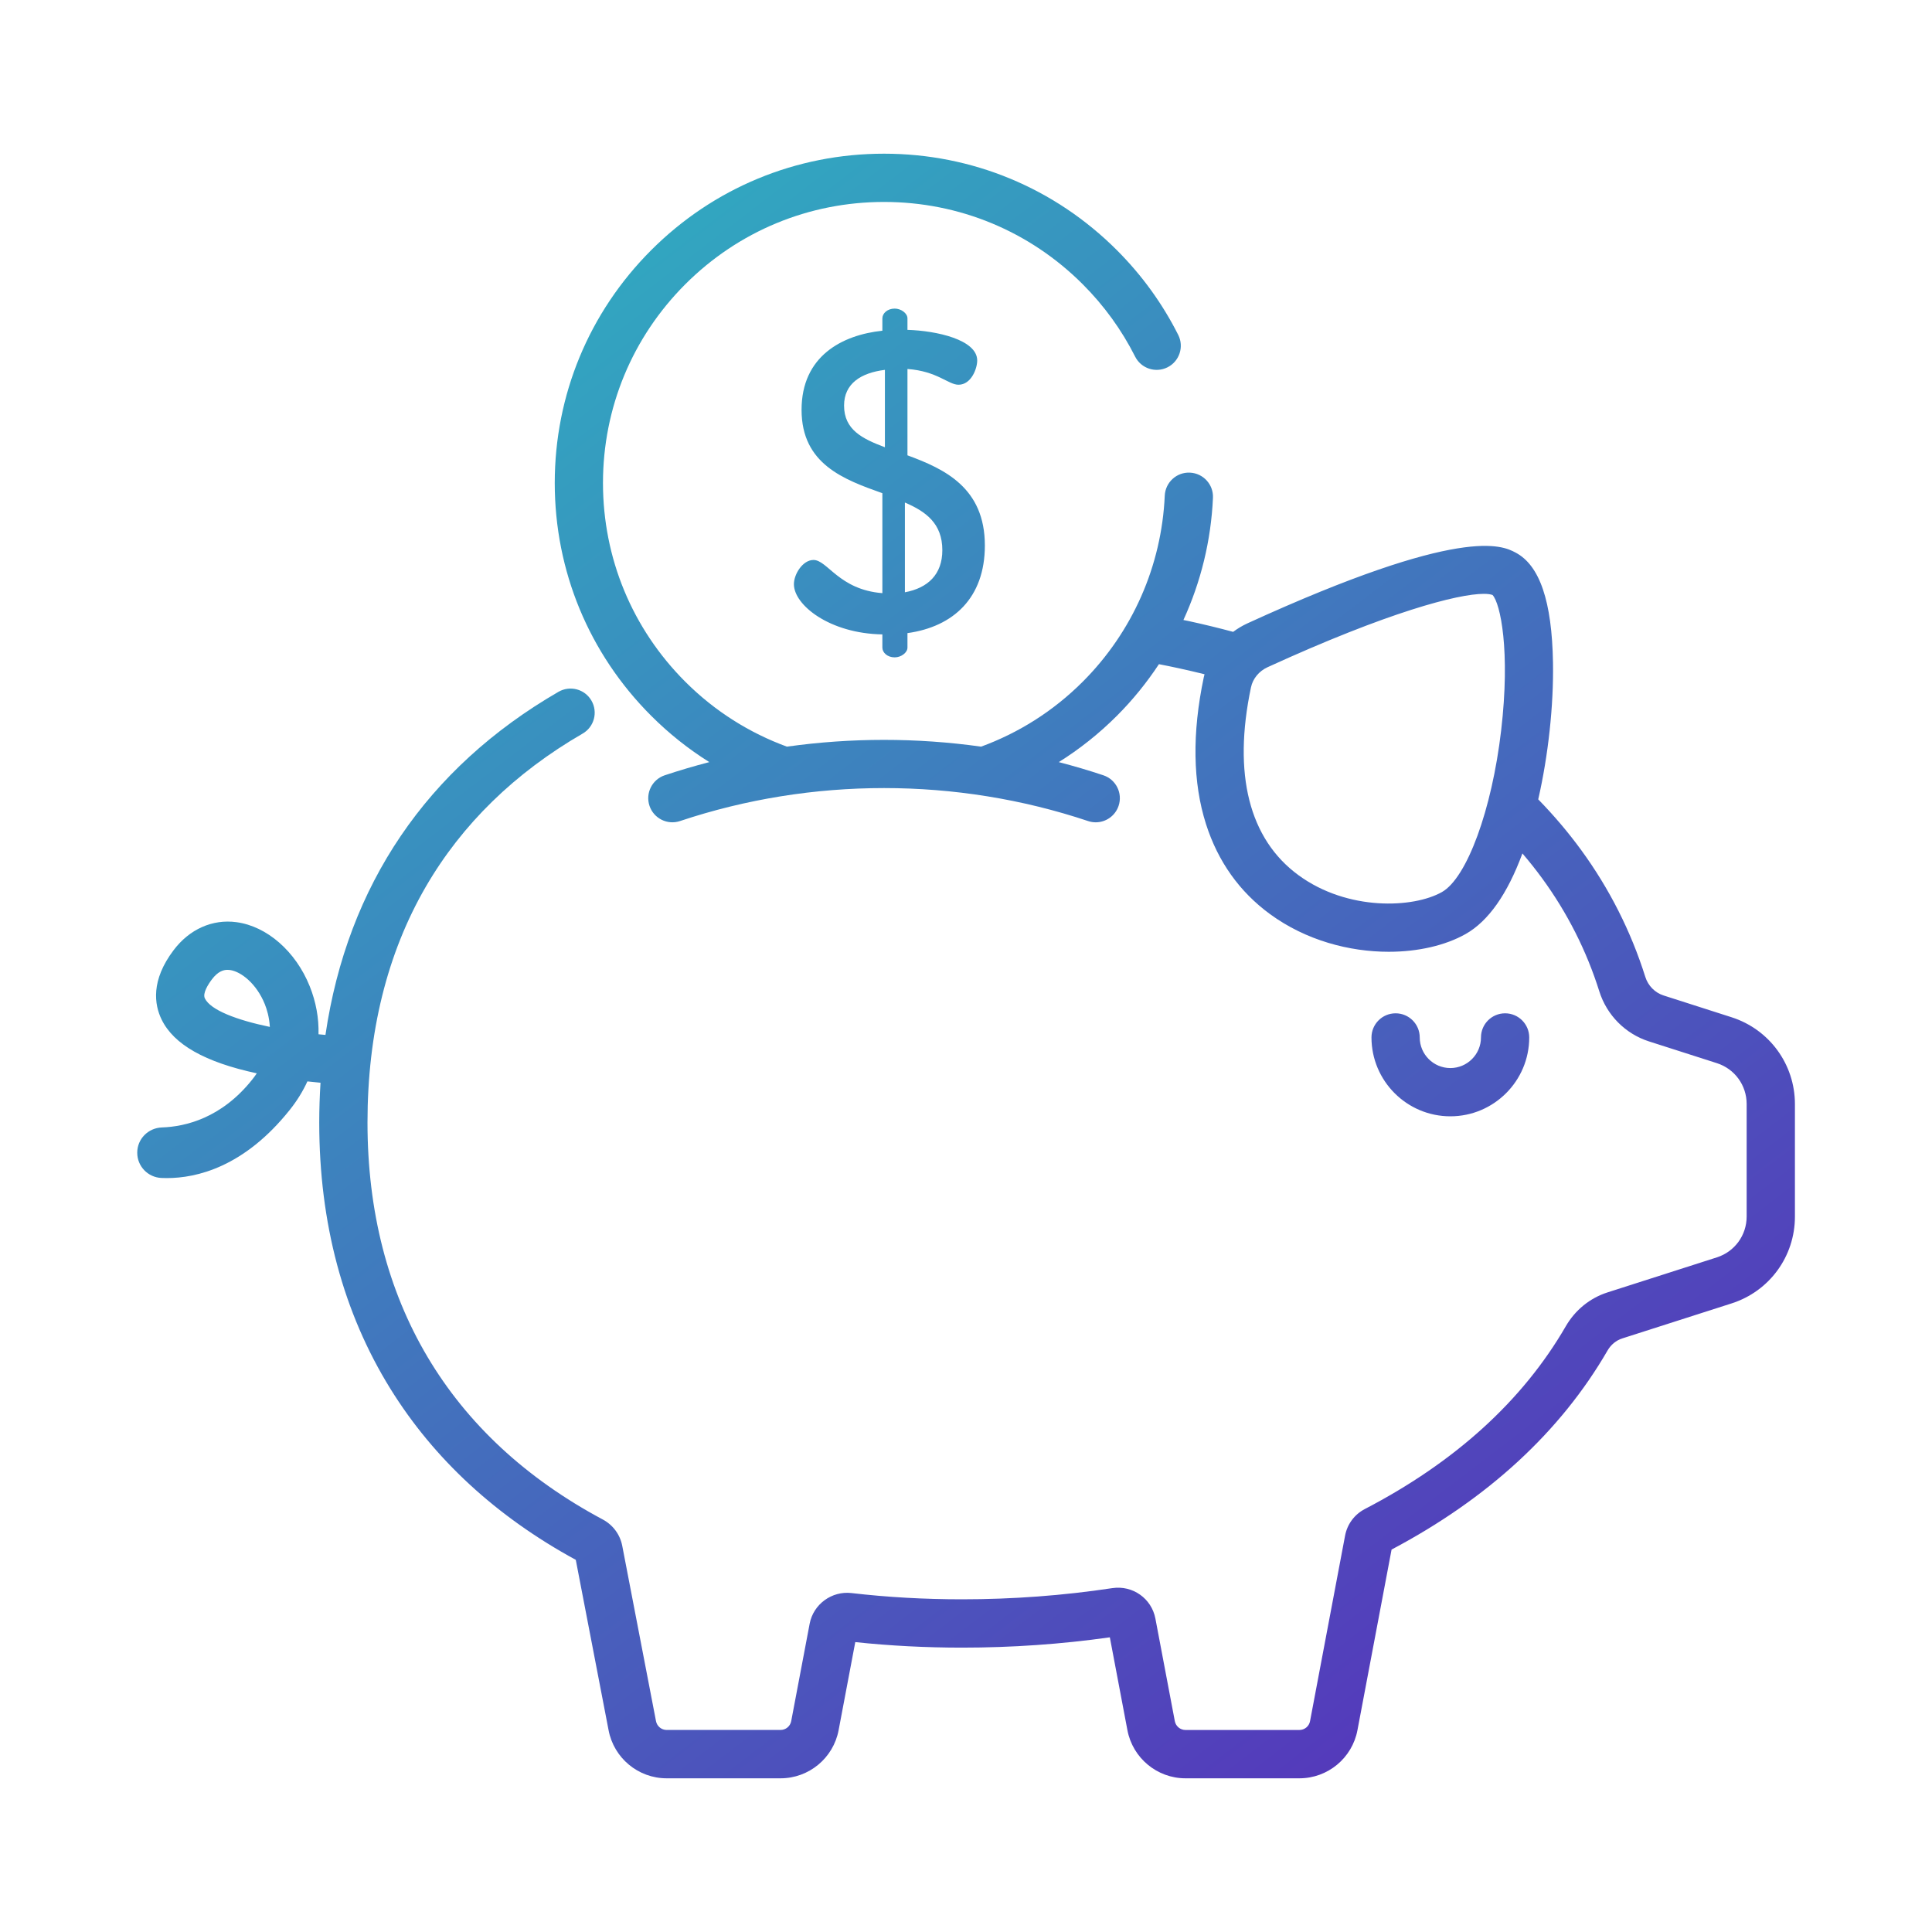
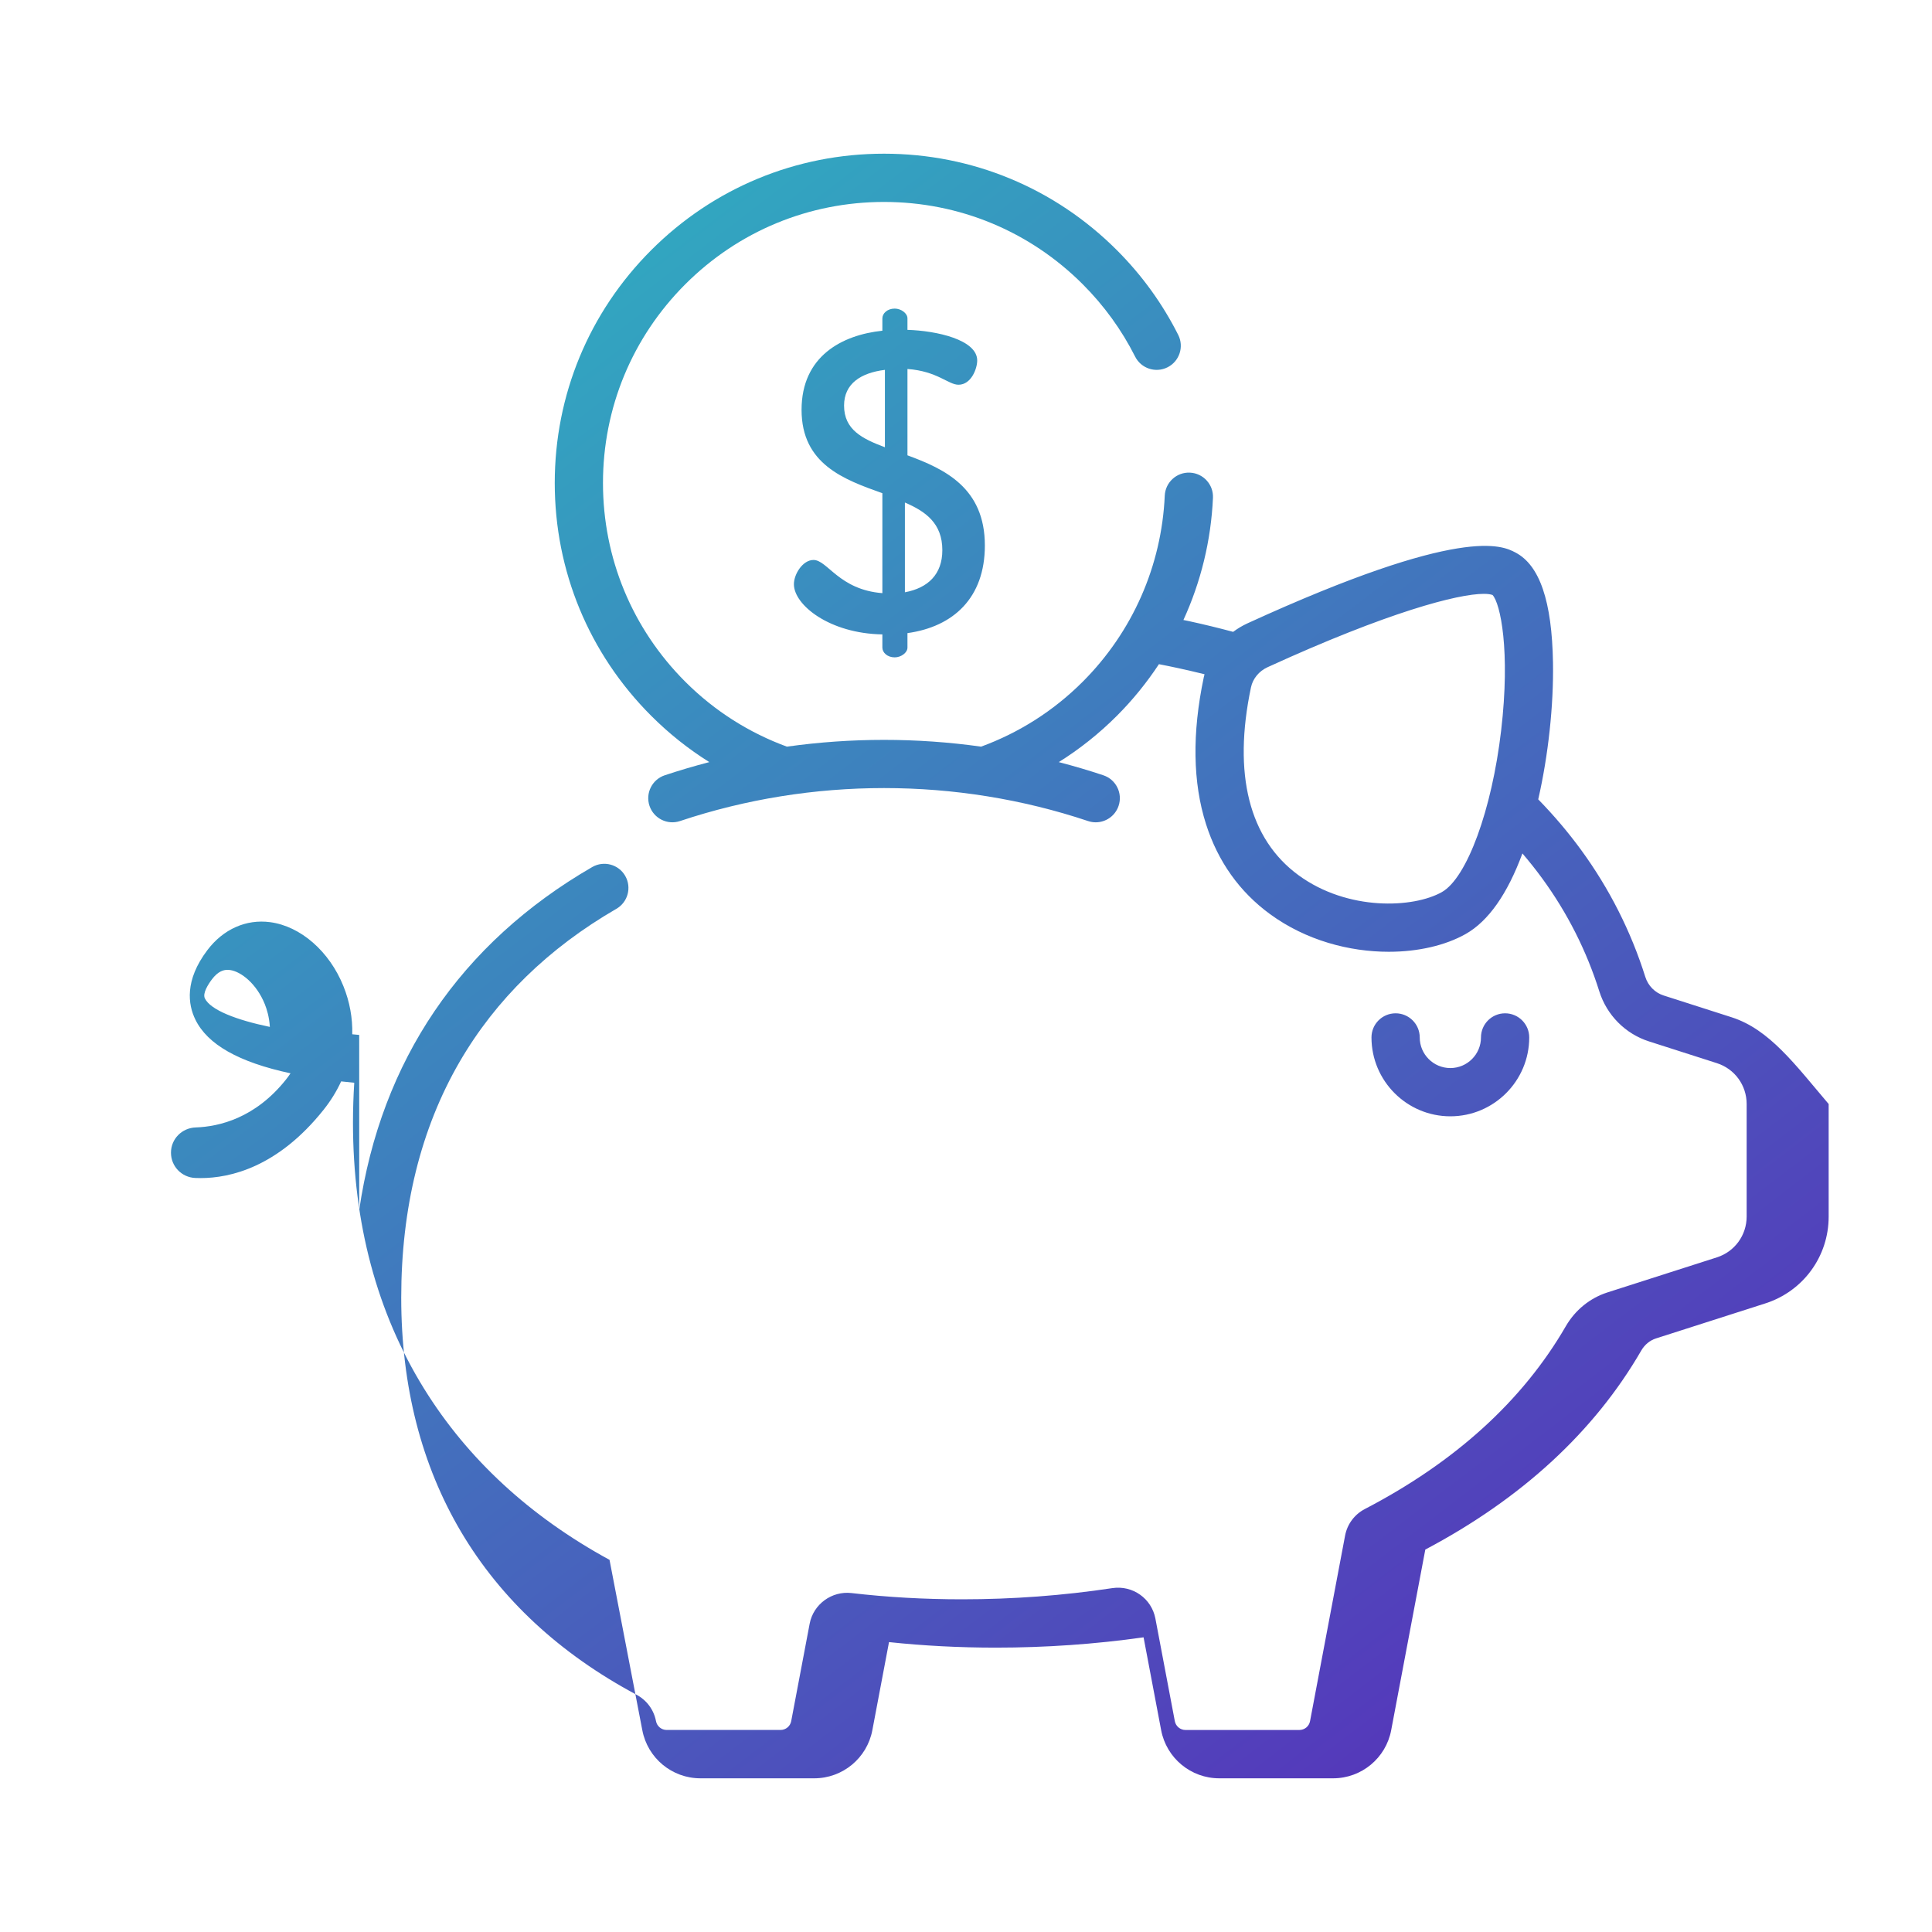
<svg xmlns="http://www.w3.org/2000/svg" version="1.1" id="Layer_1" x="0px" y="0px" viewBox="0 0 80 80" style="enable-background:new 0 0 80 80;" xml:space="preserve">
  <style type="text/css">
	.st0{fill:url(#SVGID_1_);}
</style>
  <linearGradient id="SVGID_1_" gradientUnits="userSpaceOnUse" x1="10.882" y1="4.856" x2="63.821" y2="74.018">
    <stop offset="0" style="stop-color:#2BBCC1" />
    <stop offset="1" style="stop-color:#5731BA" />
  </linearGradient>
-   <path class="st0" d="M62.323,41.959c-0.552,0-0.999,0.447-0.999,0.999  c0,0.699-0.569,1.268-1.268,1.268c-0.699,0-1.268-0.569-1.268-1.268  c0-0.552-0.447-0.999-0.999-0.999s-0.999,0.447-0.999,0.999  c0,1.801,1.465,3.266,3.266,3.266c1.801,0,3.266-1.465,3.266-3.266  C63.322,42.406,62.874,41.959,62.323,41.959z M71.7,42.122l-2.812-0.901  c-0.36-0.115-0.644-0.403-0.759-0.769c-0.593-1.884-1.487-3.653-2.658-5.257  c-0.534-0.731-1.127-1.43-1.776-2.095c0.415-1.82,0.64-3.879,0.611-5.658  c-0.042-2.545-0.55-4.038-1.555-4.564c-0.541-0.284-2.187-1.145-11.098,2.934  c-0.211,0.097-0.408,0.215-0.591,0.352c-0.601-0.161-1.215-0.311-1.833-0.445  c-0.074-0.016-0.151-0.031-0.226-0.046c0.722-1.577,1.144-3.291,1.223-5.059  c0.025-0.551-0.402-1.018-0.953-1.043c-0.55-0.027-1.018,0.402-1.043,0.953  c-0.13,2.908-1.337,5.644-3.397,7.705c-1.231,1.231-2.672,2.125-4.208,2.688  c-2.664-0.374-5.377-0.374-8.041,0c-1.536-0.563-2.977-1.457-4.208-2.688  c-2.198-2.198-3.408-5.12-3.408-8.229c0-3.109,1.211-6.031,3.408-8.229  c2.198-2.198,5.12-3.409,8.229-3.409s6.031,1.211,8.229,3.409  c0.883,0.883,1.613,1.891,2.169,2.995c0.248,0.493,0.849,0.691,1.342,0.443  c0.493-0.248,0.691-0.849,0.443-1.341c-0.652-1.295-1.507-2.476-2.541-3.51  c-2.575-2.575-5.999-3.994-9.641-3.994s-7.066,1.418-9.641,3.994  c-2.575,2.575-3.994,5.999-3.994,9.641s1.418,7.066,3.994,9.641  c0.743,0.743,1.551,1.382,2.406,1.917c0,0,0.001-0,0.001-0  c-0.621,0.161-1.238,0.343-1.847,0.546c-0.523,0.175-0.806,0.741-0.631,1.264  c0.175,0.523,0.741,0.806,1.264,0.631c5.448-1.821,11.449-1.821,16.897,0  c0.105,0.035,0.212,0.052,0.317,0.052c0.418,0,0.807-0.264,0.947-0.683  c0.175-0.523-0.107-1.089-0.631-1.264c-0.61-0.204-1.226-0.385-1.847-0.546  c0,0,0.001,0,0.001,0c0.855-0.535,1.663-1.174,2.406-1.917  c0.657-0.657,1.237-1.375,1.741-2.138c0.275,0.053,0.549,0.11,0.818,0.168  c0.359,0.078,0.716,0.162,1.07,0.249c-0.011,0.043-0.023,0.087-0.032,0.131  c-0.487,2.312-0.456,4.357,0.094,6.077c0.494,1.546,1.385,2.799,2.649,3.724  c1.49,1.09,3.288,1.56,4.917,1.56c1.226,0,2.356-0.267,3.187-0.737  c0.939-0.532,1.726-1.653,2.348-3.335c0.288,0.336,0.561,0.68,0.818,1.032  c1.043,1.428,1.839,3.003,2.366,4.679c0.31,0.984,1.078,1.759,2.056,2.072l2.812,0.901  c0.738,0.236,1.233,0.915,1.233,1.69v4.662c0,0.775-0.496,1.454-1.233,1.69  l-4.53,1.451c-0.725,0.232-1.338,0.73-1.727,1.403  c-1.78,3.076-4.578,5.621-8.317,7.565c-0.432,0.225-0.731,0.627-0.821,1.103  l-1.451,7.683c-0.04,0.212-0.226,0.365-0.441,0.365h-4.717  c-0.215,0-0.401-0.154-0.441-0.365l-0.804-4.246c-0.158-0.835-0.942-1.39-1.785-1.263  c-2.032,0.307-4.126,0.463-6.223,0.463c-1.56,0-3.101-0.087-4.578-0.259  c-0.817-0.094-1.578,0.463-1.731,1.27l-0.764,4.034c-0.04,0.212-0.226,0.365-0.441,0.365  h-4.717c-0.215,0-0.401-0.154-0.441-0.368l-1.397-7.256  c-0.09-0.467-0.384-0.865-0.806-1.091c-6.374-3.403-9.743-9.088-9.743-16.44  c0-3.715,0.813-7,2.416-9.764c1.496-2.579,3.68-4.712,6.493-6.339  c0.478-0.276,0.641-0.887,0.365-1.365c-0.276-0.478-0.887-0.64-1.365-0.365  c-5.454,3.155-8.743,8.022-9.649,14.204V42.854c-0.096-0.009-0.192-0.017-0.288-0.027  c0.017-0.667-0.103-1.34-0.366-1.993c-0.58-1.441-1.77-2.481-3.033-2.649  c-0.995-0.133-1.943,0.289-2.6,1.158c-0.953,1.259-0.798,2.256-0.5,2.87  c0.503,1.037,1.797,1.77,3.943,2.231c-0.059,0.088-0.124,0.177-0.195,0.266  c-1.268,1.59-2.762,1.942-3.732,1.975c-0.568,0.019-1.023,0.475-1.023,1.043V47.734  c0,0.561,0.442,1.018,1.002,1.043c0.072,0.003,0.147,0.005,0.225,0.005  c1.228,0,3.198-0.453,5.09-2.826c0.299-0.375,0.542-0.77,0.729-1.178  c0.188,0.021,0.37,0.04,0.543,0.056c0-0,0-0.001,0-0.001  c-0.034,0.541-0.053,1.091-0.053,1.65c0,4.16,0.992,7.869,2.947,11.024  c1.803,2.909,4.385,5.291,7.676,7.083l1.358,7.054c0.218,1.154,1.229,1.992,2.404,1.992  h4.717c1.175,0,2.186-0.838,2.404-1.992l0.69-3.648c1.434,0.152,2.919,0.229,4.42,0.229  c2.059,0,4.116-0.143,6.121-0.427l0.728,3.846c0.219,1.154,1.23,1.992,2.404,1.992h4.717  c1.175,0,2.186-0.838,2.404-1.992l1.413-7.48c3.991-2.11,6.999-4.883,8.943-8.242  c0.14-0.242,0.356-0.42,0.607-0.5l4.53-1.451c1.568-0.503,2.622-1.946,2.622-3.593  V45.715C74.322,44.069,73.268,42.625,71.7,42.122z M62.159,30.25  c-0.385,3.288-1.416,6.101-2.452,6.688c-1.178,0.667-3.897,0.796-5.939-0.698  c-2.044-1.495-2.725-4.185-1.968-7.777c0-0,0-0,0-0  c0.076-0.361,0.332-0.673,0.686-0.835c5.001-2.289,7.885-3.038,8.956-3.038  c0.162,0,0.282,0.017,0.362,0.048C62.125,24.982,62.547,26.931,62.159,30.25z M8.483,41.341  c-0.103-0.213,0.141-0.588,0.295-0.792c0.245-0.324,0.471-0.39,0.642-0.39  c0.036,0,0.07,0.003,0.101,0.007c0.459,0.061,1.103,0.567,1.444,1.414  c0.08,0.199,0.185,0.53,0.209,0.942C9.791,42.235,8.716,41.822,8.483,41.341z   M37.576,18.854v-3.575c1.233,0.088,1.691,0.652,2.113,0.652  c0.528,0,0.775-0.669,0.775-1.004c0-0.863-1.691-1.233-2.888-1.268v-0.476  c0-0.211-0.264-0.405-0.528-0.405c-0.3,0-0.511,0.194-0.511,0.405v0.511  c-1.673,0.176-3.346,1.057-3.346,3.276c0,2.254,1.761,2.888,3.346,3.452v4.139  c-1.796-0.141-2.272-1.374-2.853-1.374c-0.44,0-0.81,0.581-0.81,1.004  c0,0.863,1.479,2.043,3.663,2.078l0,0v0.546c0,0.211,0.211,0.405,0.511,0.405  c0.264,0,0.528-0.194,0.528-0.405v-0.599c1.902-0.264,3.205-1.462,3.205-3.628  C40.781,20.193,39.108,19.418,37.576,18.854z M36.642,18.52  c-0.933-0.352-1.691-0.722-1.691-1.726c0-0.916,0.704-1.356,1.691-1.479V18.52z   M37.47,24.525v-3.716c0.863,0.37,1.55,0.863,1.55,1.972  C39.02,23.786,38.421,24.349,37.47,24.525z" />
+   <path class="st0" d="M62.323,41.959c-0.552,0-0.999,0.447-0.999,0.999  c0,0.699-0.569,1.268-1.268,1.268c-0.699,0-1.268-0.569-1.268-1.268  c0-0.552-0.447-0.999-0.999-0.999s-0.999,0.447-0.999,0.999  c0,1.801,1.465,3.266,3.266,3.266c1.801,0,3.266-1.465,3.266-3.266  C63.322,42.406,62.874,41.959,62.323,41.959z M71.7,42.122l-2.812-0.901  c-0.36-0.115-0.644-0.403-0.759-0.769c-0.593-1.884-1.487-3.653-2.658-5.257  c-0.534-0.731-1.127-1.43-1.776-2.095c0.415-1.82,0.64-3.879,0.611-5.658  c-0.042-2.545-0.55-4.038-1.555-4.564c-0.541-0.284-2.187-1.145-11.098,2.934  c-0.211,0.097-0.408,0.215-0.591,0.352c-0.601-0.161-1.215-0.311-1.833-0.445  c-0.074-0.016-0.151-0.031-0.226-0.046c0.722-1.577,1.144-3.291,1.223-5.059  c0.025-0.551-0.402-1.018-0.953-1.043c-0.55-0.027-1.018,0.402-1.043,0.953  c-0.13,2.908-1.337,5.644-3.397,7.705c-1.231,1.231-2.672,2.125-4.208,2.688  c-2.664-0.374-5.377-0.374-8.041,0c-1.536-0.563-2.977-1.457-4.208-2.688  c-2.198-2.198-3.408-5.12-3.408-8.229c0-3.109,1.211-6.031,3.408-8.229  c2.198-2.198,5.12-3.409,8.229-3.409s6.031,1.211,8.229,3.409  c0.883,0.883,1.613,1.891,2.169,2.995c0.248,0.493,0.849,0.691,1.342,0.443  c0.493-0.248,0.691-0.849,0.443-1.341c-0.652-1.295-1.507-2.476-2.541-3.51  c-2.575-2.575-5.999-3.994-9.641-3.994s-7.066,1.418-9.641,3.994  c-2.575,2.575-3.994,5.999-3.994,9.641s1.418,7.066,3.994,9.641  c0.743,0.743,1.551,1.382,2.406,1.917c0,0,0.001-0,0.001-0  c-0.621,0.161-1.238,0.343-1.847,0.546c-0.523,0.175-0.806,0.741-0.631,1.264  c0.175,0.523,0.741,0.806,1.264,0.631c5.448-1.821,11.449-1.821,16.897,0  c0.105,0.035,0.212,0.052,0.317,0.052c0.418,0,0.807-0.264,0.947-0.683  c0.175-0.523-0.107-1.089-0.631-1.264c-0.61-0.204-1.226-0.385-1.847-0.546  c0,0,0.001,0,0.001,0c0.855-0.535,1.663-1.174,2.406-1.917  c0.657-0.657,1.237-1.375,1.741-2.138c0.275,0.053,0.549,0.11,0.818,0.168  c0.359,0.078,0.716,0.162,1.07,0.249c-0.011,0.043-0.023,0.087-0.032,0.131  c-0.487,2.312-0.456,4.357,0.094,6.077c0.494,1.546,1.385,2.799,2.649,3.724  c1.49,1.09,3.288,1.56,4.917,1.56c1.226,0,2.356-0.267,3.187-0.737  c0.939-0.532,1.726-1.653,2.348-3.335c0.288,0.336,0.561,0.68,0.818,1.032  c1.043,1.428,1.839,3.003,2.366,4.679c0.31,0.984,1.078,1.759,2.056,2.072l2.812,0.901  c0.738,0.236,1.233,0.915,1.233,1.69v4.662c0,0.775-0.496,1.454-1.233,1.69  l-4.53,1.451c-0.725,0.232-1.338,0.73-1.727,1.403  c-1.78,3.076-4.578,5.621-8.317,7.565c-0.432,0.225-0.731,0.627-0.821,1.103  l-1.451,7.683c-0.04,0.212-0.226,0.365-0.441,0.365h-4.717  c-0.215,0-0.401-0.154-0.441-0.365l-0.804-4.246c-0.158-0.835-0.942-1.39-1.785-1.263  c-2.032,0.307-4.126,0.463-6.223,0.463c-1.56,0-3.101-0.087-4.578-0.259  c-0.817-0.094-1.578,0.463-1.731,1.27l-0.764,4.034c-0.04,0.212-0.226,0.365-0.441,0.365  h-4.717c-0.215,0-0.401-0.154-0.441-0.368c-0.09-0.467-0.384-0.865-0.806-1.091c-6.374-3.403-9.743-9.088-9.743-16.44  c0-3.715,0.813-7,2.416-9.764c1.496-2.579,3.68-4.712,6.493-6.339  c0.478-0.276,0.641-0.887,0.365-1.365c-0.276-0.478-0.887-0.64-1.365-0.365  c-5.454,3.155-8.743,8.022-9.649,14.204V42.854c-0.096-0.009-0.192-0.017-0.288-0.027  c0.017-0.667-0.103-1.34-0.366-1.993c-0.58-1.441-1.77-2.481-3.033-2.649  c-0.995-0.133-1.943,0.289-2.6,1.158c-0.953,1.259-0.798,2.256-0.5,2.87  c0.503,1.037,1.797,1.77,3.943,2.231c-0.059,0.088-0.124,0.177-0.195,0.266  c-1.268,1.59-2.762,1.942-3.732,1.975c-0.568,0.019-1.023,0.475-1.023,1.043V47.734  c0,0.561,0.442,1.018,1.002,1.043c0.072,0.003,0.147,0.005,0.225,0.005  c1.228,0,3.198-0.453,5.09-2.826c0.299-0.375,0.542-0.77,0.729-1.178  c0.188,0.021,0.37,0.04,0.543,0.056c0-0,0-0.001,0-0.001  c-0.034,0.541-0.053,1.091-0.053,1.65c0,4.16,0.992,7.869,2.947,11.024  c1.803,2.909,4.385,5.291,7.676,7.083l1.358,7.054c0.218,1.154,1.229,1.992,2.404,1.992  h4.717c1.175,0,2.186-0.838,2.404-1.992l0.69-3.648c1.434,0.152,2.919,0.229,4.42,0.229  c2.059,0,4.116-0.143,6.121-0.427l0.728,3.846c0.219,1.154,1.23,1.992,2.404,1.992h4.717  c1.175,0,2.186-0.838,2.404-1.992l1.413-7.48c3.991-2.11,6.999-4.883,8.943-8.242  c0.14-0.242,0.356-0.42,0.607-0.5l4.53-1.451c1.568-0.503,2.622-1.946,2.622-3.593  V45.715C74.322,44.069,73.268,42.625,71.7,42.122z M62.159,30.25  c-0.385,3.288-1.416,6.101-2.452,6.688c-1.178,0.667-3.897,0.796-5.939-0.698  c-2.044-1.495-2.725-4.185-1.968-7.777c0-0,0-0,0-0  c0.076-0.361,0.332-0.673,0.686-0.835c5.001-2.289,7.885-3.038,8.956-3.038  c0.162,0,0.282,0.017,0.362,0.048C62.125,24.982,62.547,26.931,62.159,30.25z M8.483,41.341  c-0.103-0.213,0.141-0.588,0.295-0.792c0.245-0.324,0.471-0.39,0.642-0.39  c0.036,0,0.07,0.003,0.101,0.007c0.459,0.061,1.103,0.567,1.444,1.414  c0.08,0.199,0.185,0.53,0.209,0.942C9.791,42.235,8.716,41.822,8.483,41.341z   M37.576,18.854v-3.575c1.233,0.088,1.691,0.652,2.113,0.652  c0.528,0,0.775-0.669,0.775-1.004c0-0.863-1.691-1.233-2.888-1.268v-0.476  c0-0.211-0.264-0.405-0.528-0.405c-0.3,0-0.511,0.194-0.511,0.405v0.511  c-1.673,0.176-3.346,1.057-3.346,3.276c0,2.254,1.761,2.888,3.346,3.452v4.139  c-1.796-0.141-2.272-1.374-2.853-1.374c-0.44,0-0.81,0.581-0.81,1.004  c0,0.863,1.479,2.043,3.663,2.078l0,0v0.546c0,0.211,0.211,0.405,0.511,0.405  c0.264,0,0.528-0.194,0.528-0.405v-0.599c1.902-0.264,3.205-1.462,3.205-3.628  C40.781,20.193,39.108,19.418,37.576,18.854z M36.642,18.52  c-0.933-0.352-1.691-0.722-1.691-1.726c0-0.916,0.704-1.356,1.691-1.479V18.52z   M37.47,24.525v-3.716c0.863,0.37,1.55,0.863,1.55,1.972  C39.02,23.786,38.421,24.349,37.47,24.525z" />
</svg>